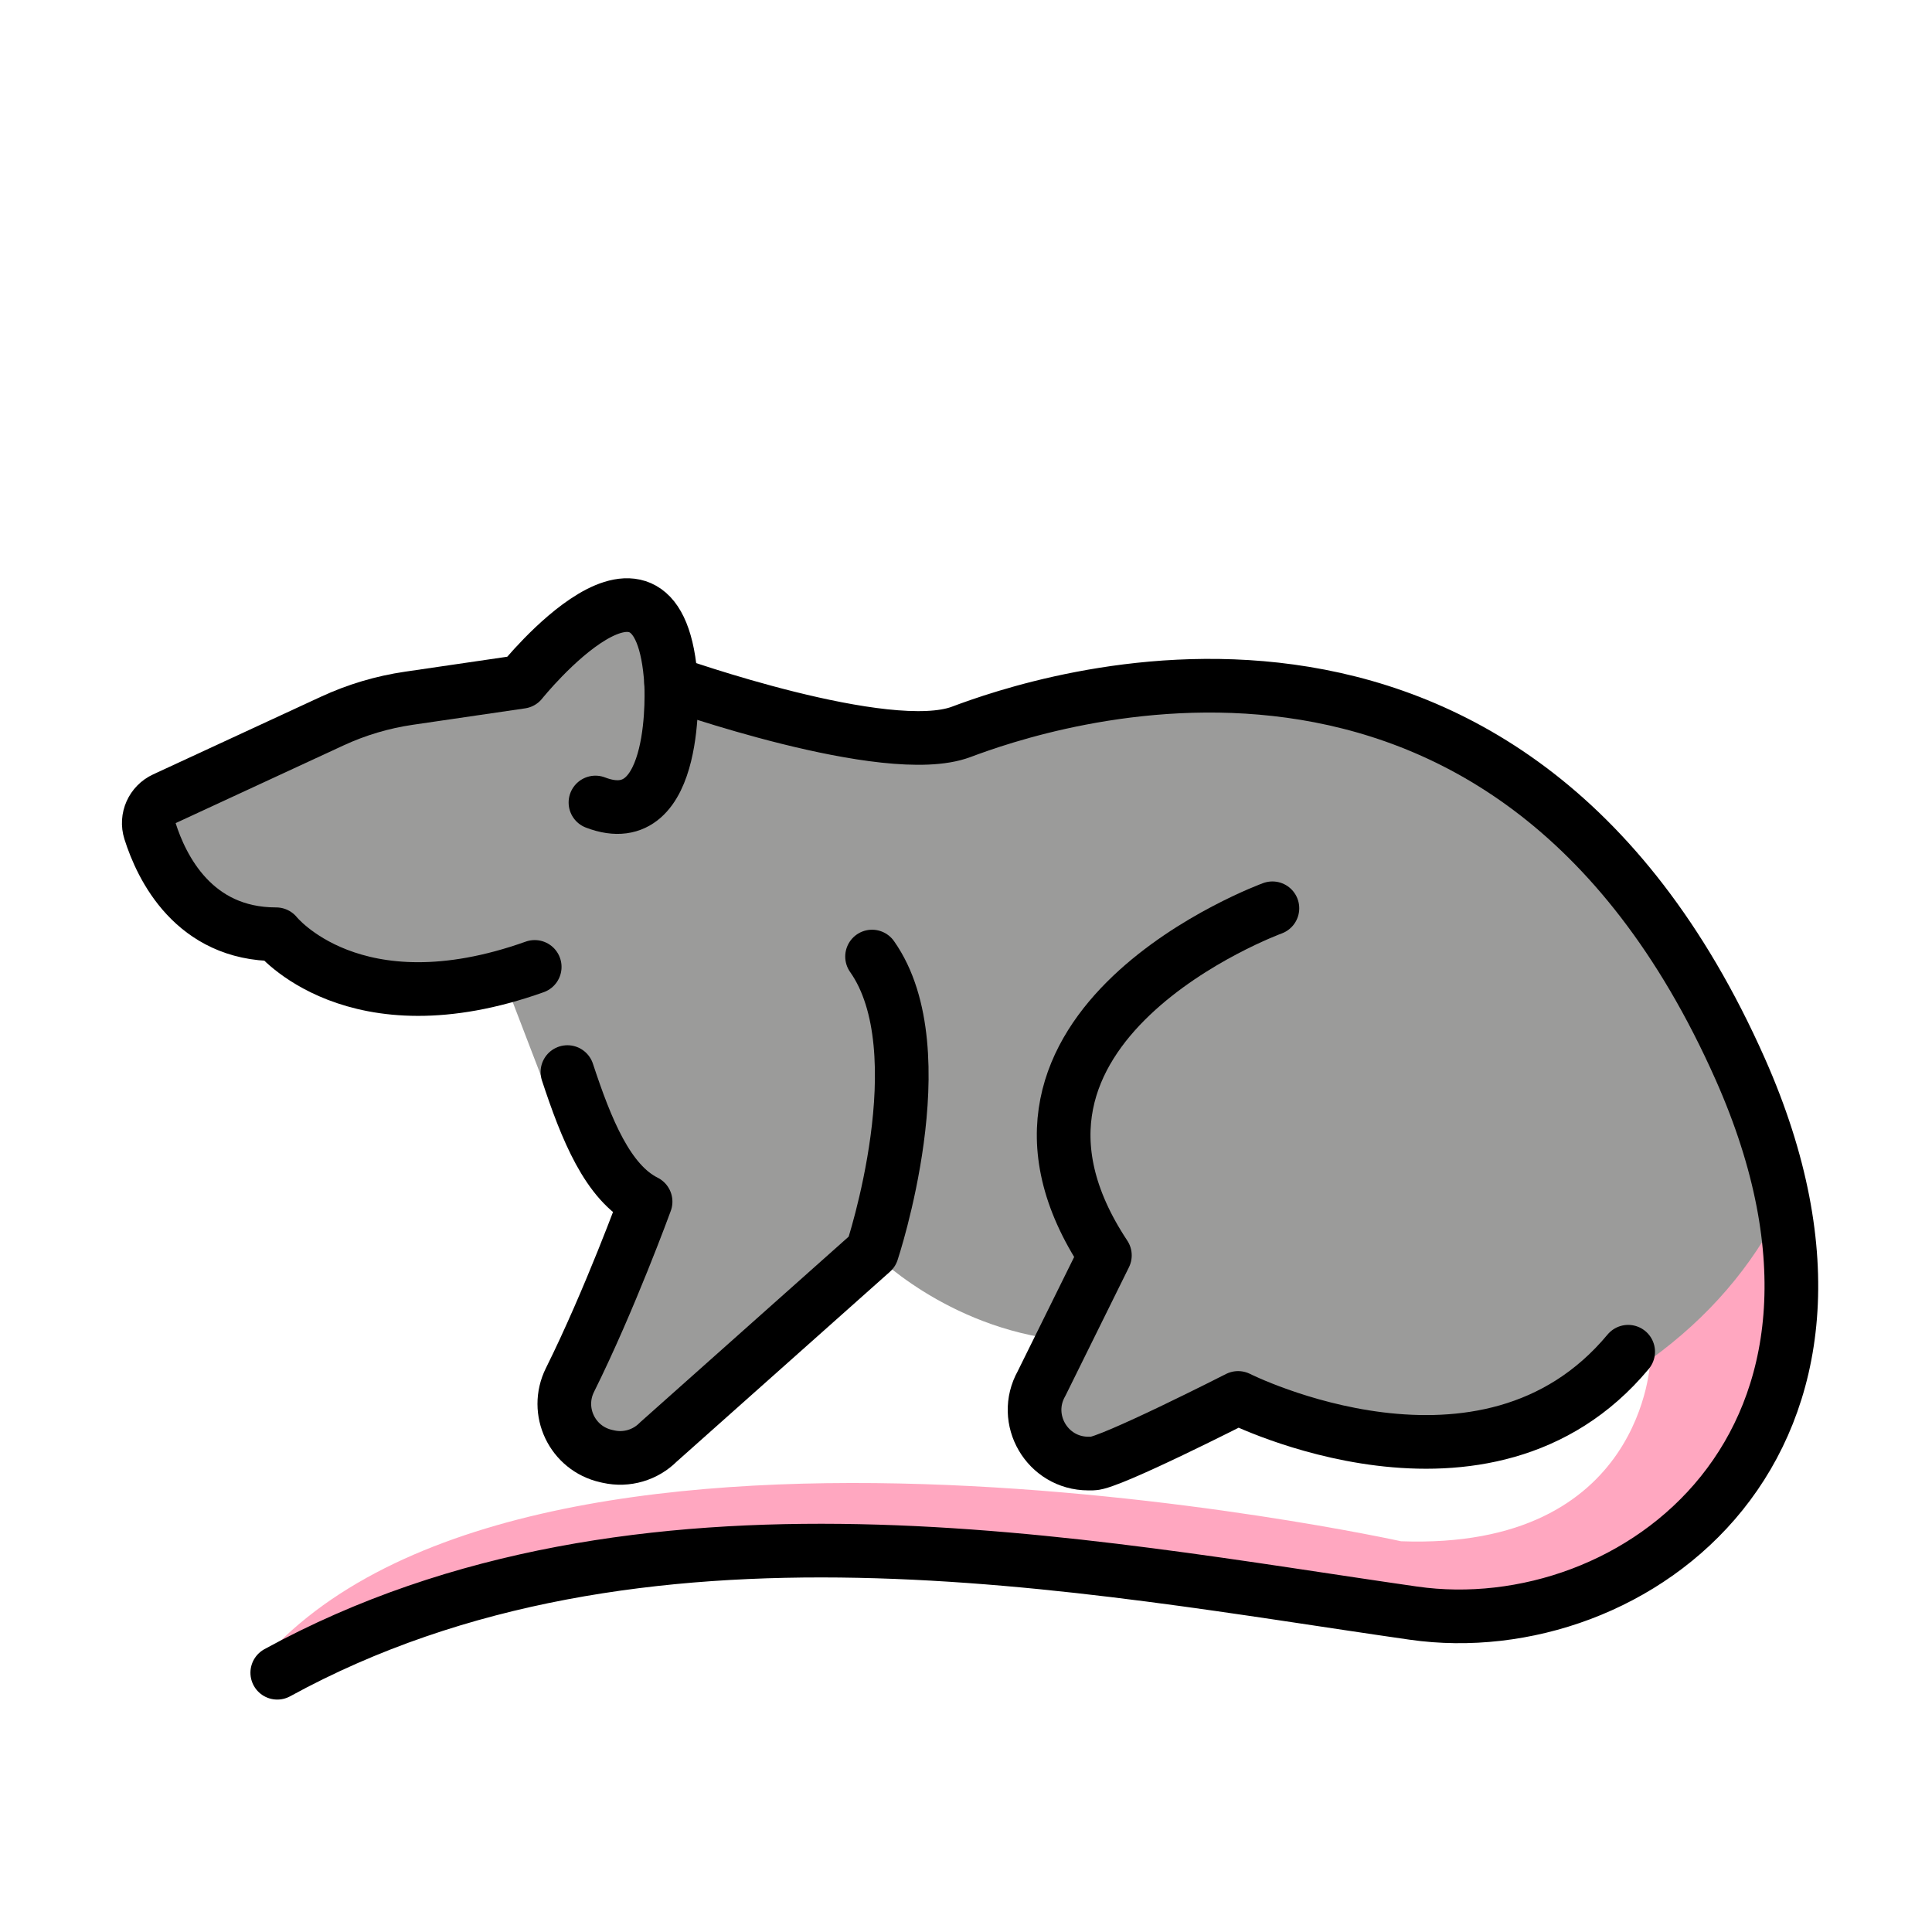
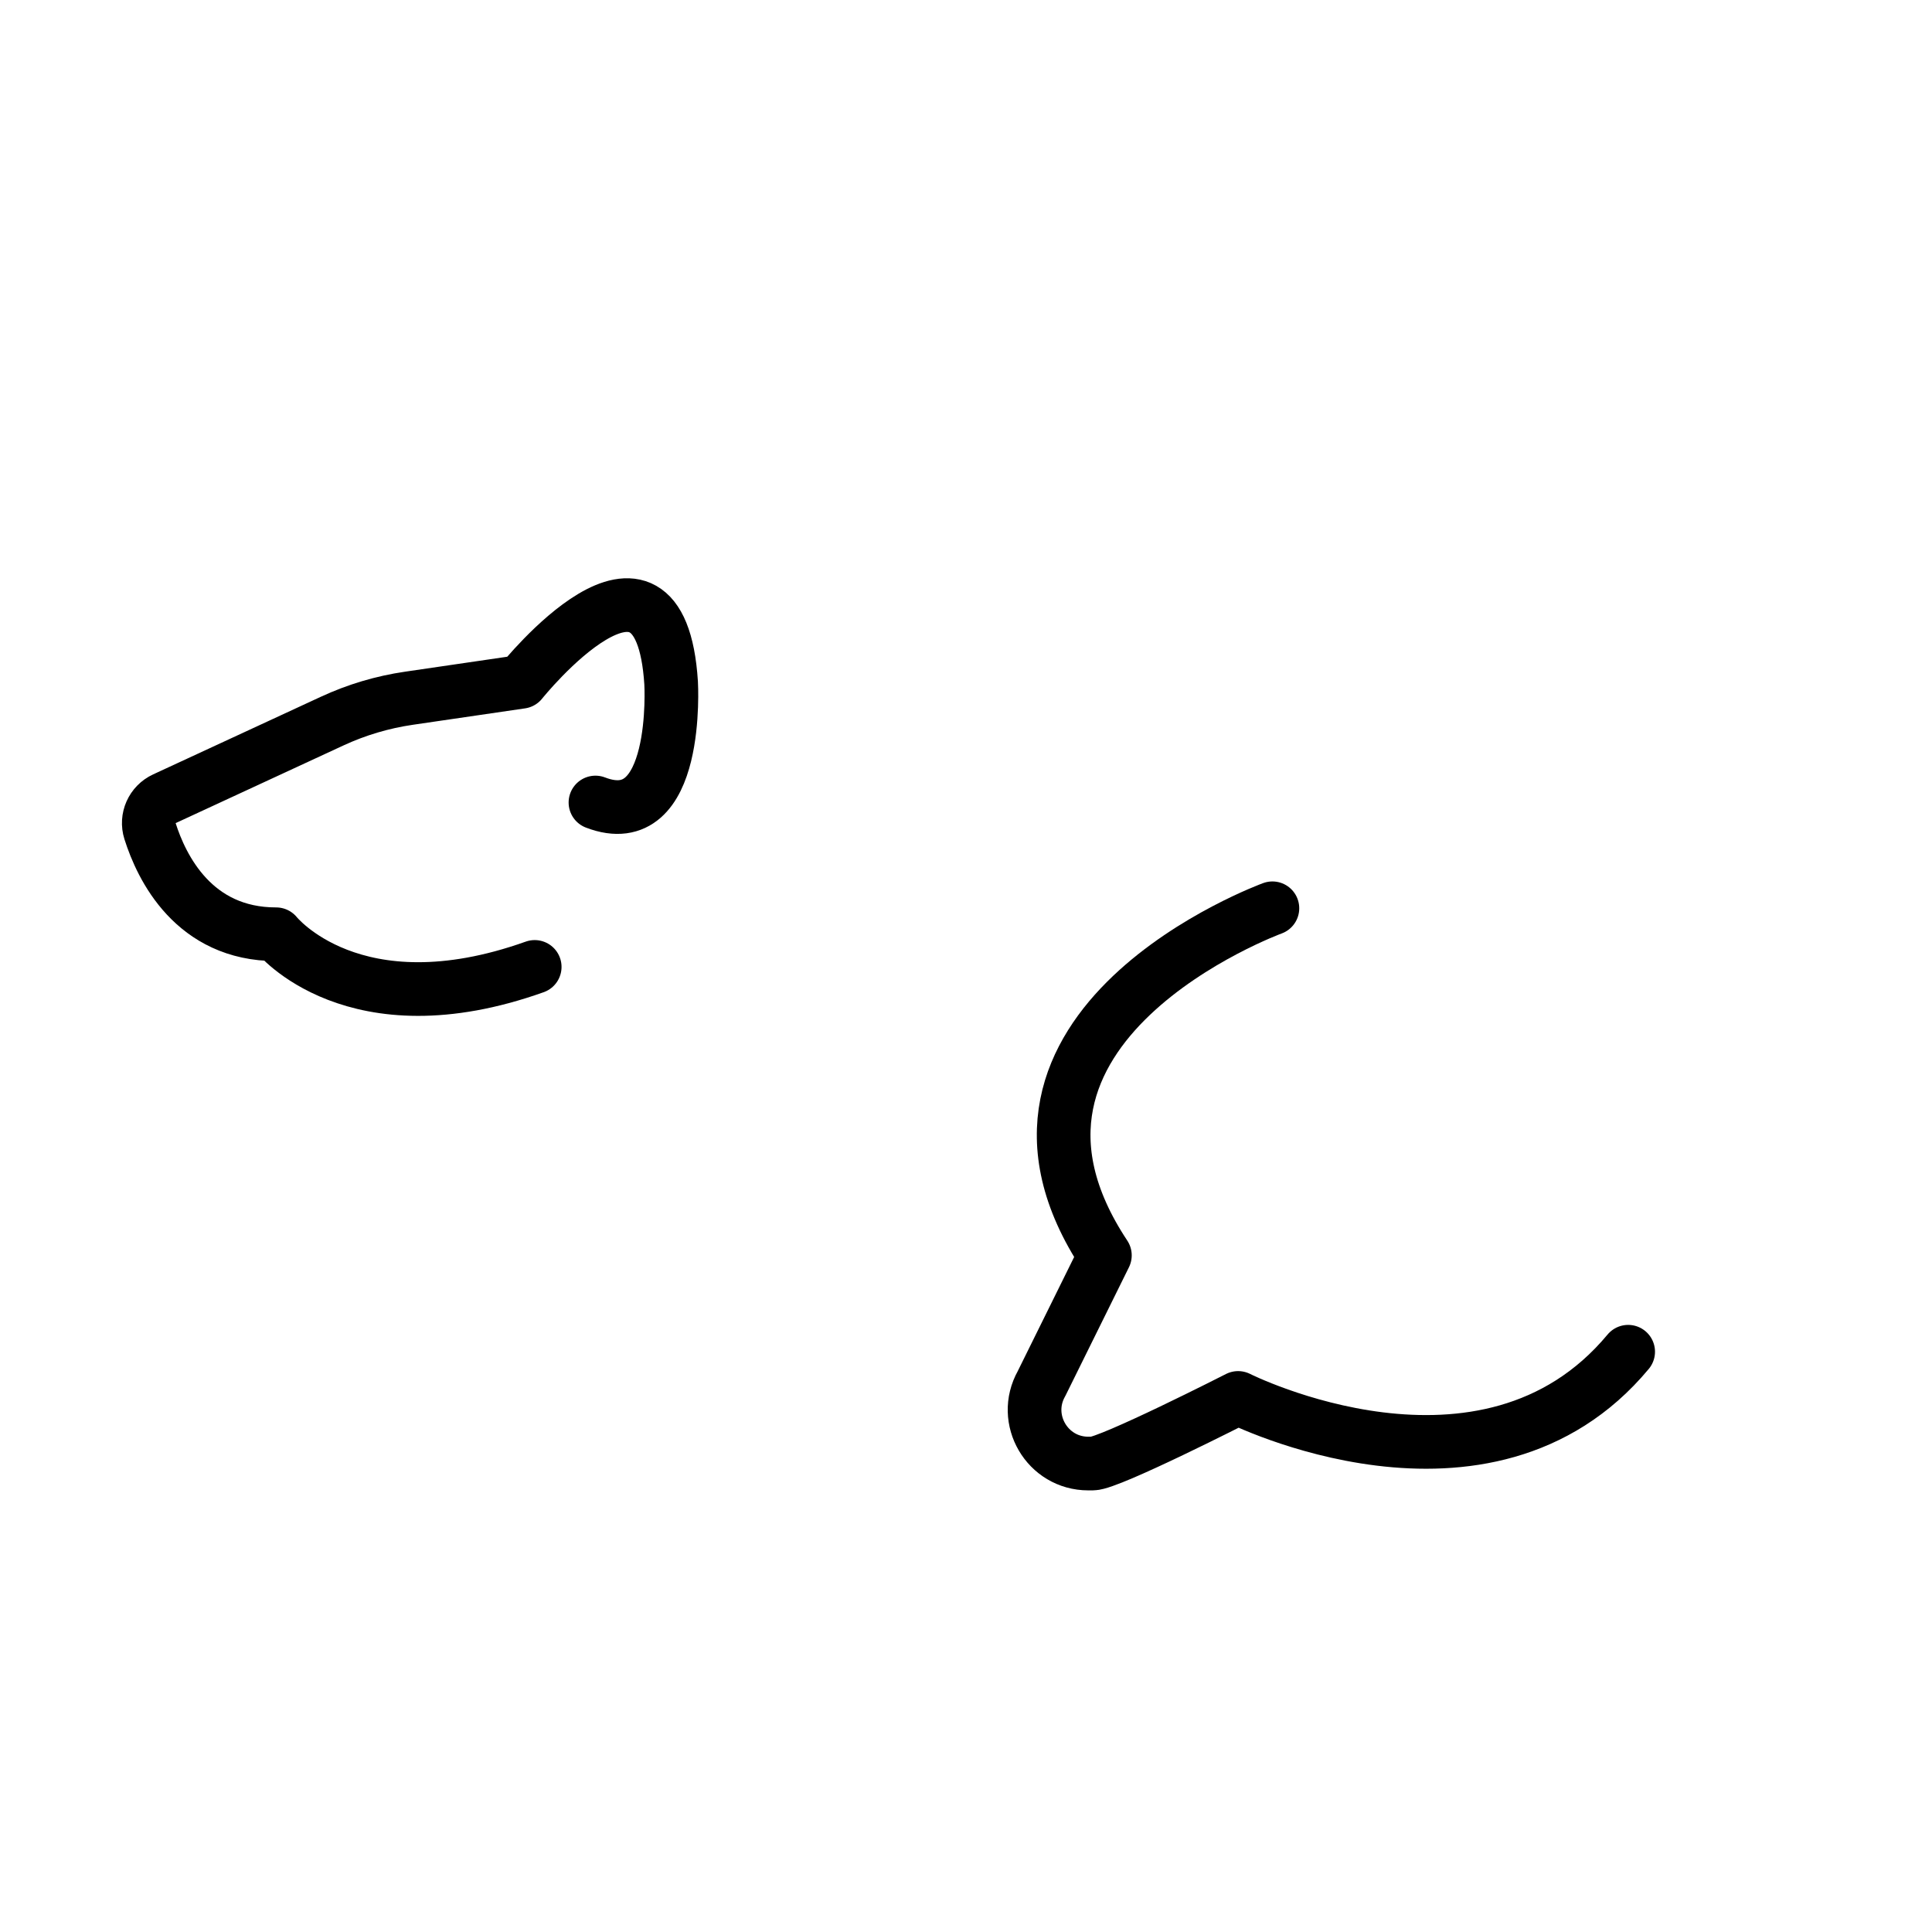
<svg xmlns="http://www.w3.org/2000/svg" width="64px" height="64px" viewBox="0 0 72 72" id="emoji" fill="#000000">
  <g id="SVGRepo_bgCarrier" stroke-width="0" />
  <g id="SVGRepo_tracerCarrier" stroke-linecap="round" stroke-linejoin="round" />
  <g id="SVGRepo_iconCarrier">
    <g id="color">
-       <path fill="#FFA7C0" stroke="none" d="M65.838,43.167l-4.333,7.5c0,0-0.208,7.104-9.292,6.771c0,0-33.188-7.312-42.833,4.901 l12.716-3.915l15.974-0.267l16.143,2.468l8.345-3.342l4.201-4.533l-0.13-6.828L65.838,43.167" />
-       <path fill="#9B9B9A" stroke="none" d="M66.403,44.989l-2.648-8.13l-5.75-7.155L50.21,26.166l-6.956-0.499l-7.917,1.577H28.921 l-4.25-1.327l-0.583-3.795l-3.058,1.295l-1.898,2.034l-6.276,1.218l-7.768,3.035l1.224,2.859l3.702,2.24l3.24,1.855 l5.667,0.201l1.333,3.474l2.534,3.287l0.967,1.964l-2.726,6.5l0.891,2.458l2.615-0.804l7.963-7.09 c0,0,2.721,2.836,7.113,3.302l-1.066,2.633l1.066,1.719l3.246-0.604l3.013-1.466l4.569,1.24 c4.164,0.562,7.905-0.207,11.064-2.807C63.661,49.105,65.29,47.21,66.403,44.989z" />
-     </g>
+       </g>
    <g id="hair" />
    <g id="skin" />
    <g id="skin-shadow" />
    <g id="line">
      <path fill="none" stroke="#000000" stroke-linecap="round" stroke-linejoin="round" stroke-miterlimit="10" stroke-width="2" d="M19.927,36.034c-6.75,2.406-9.636-1.217-9.636-1.217c-3.068,0-4.271-2.487-4.7-3.844 c-0.152-0.48,0.079-0.995,0.536-1.206l6.255-2.895c0.907-0.42,1.87-0.707,2.86-0.851l4.182-0.612 c0,0,5.172-6.461,5.587,0.043c0,0,0.333,5.667-2.82,4.455" />
-       <path fill="none" stroke="#000000" stroke-linecap="round" stroke-linejoin="round" stroke-miterlimit="10" stroke-width="2" d="M32.499,35.648c2.491,3.528,0,11.001,0,11.001l-7.963,7.09c-0.484,0.489-1.187,0.695-1.859,0.544l-0.086-0.019 c-1.265-0.284-1.928-1.675-1.35-2.836c1.478-2.971,2.818-6.646,2.818-6.646c-1.411-0.705-2.209-2.695-2.913-4.829" />
-       <path fill="none" stroke="#000000" stroke-linecap="round" stroke-linejoin="round" stroke-miterlimit="10" stroke-width="2" d="M10.333,62.338c13.5-7.395,30.167-3.963,42.344-2.221c8.219,1.176,18.358-6.343,12.178-20.273 c-8.772-19.77-26.267-13.606-29.035-12.569c-2.767,1.038-10.809-1.825-10.809-1.825" />
      <path fill="none" stroke="#000000" stroke-linecap="round" stroke-linejoin="round" stroke-miterlimit="10" stroke-width="2" d="M60.677,50.375c-5.302,6.375-14.536,1.722-14.536,1.722s-4.798,2.445-5.418,2.445h-0.165 c-1.53,0-2.493-1.647-1.743-2.981l2.361-4.777c-5.688-8.579,6.243-12.935,6.243-12.935" />
    </g>
  </g>
</svg>